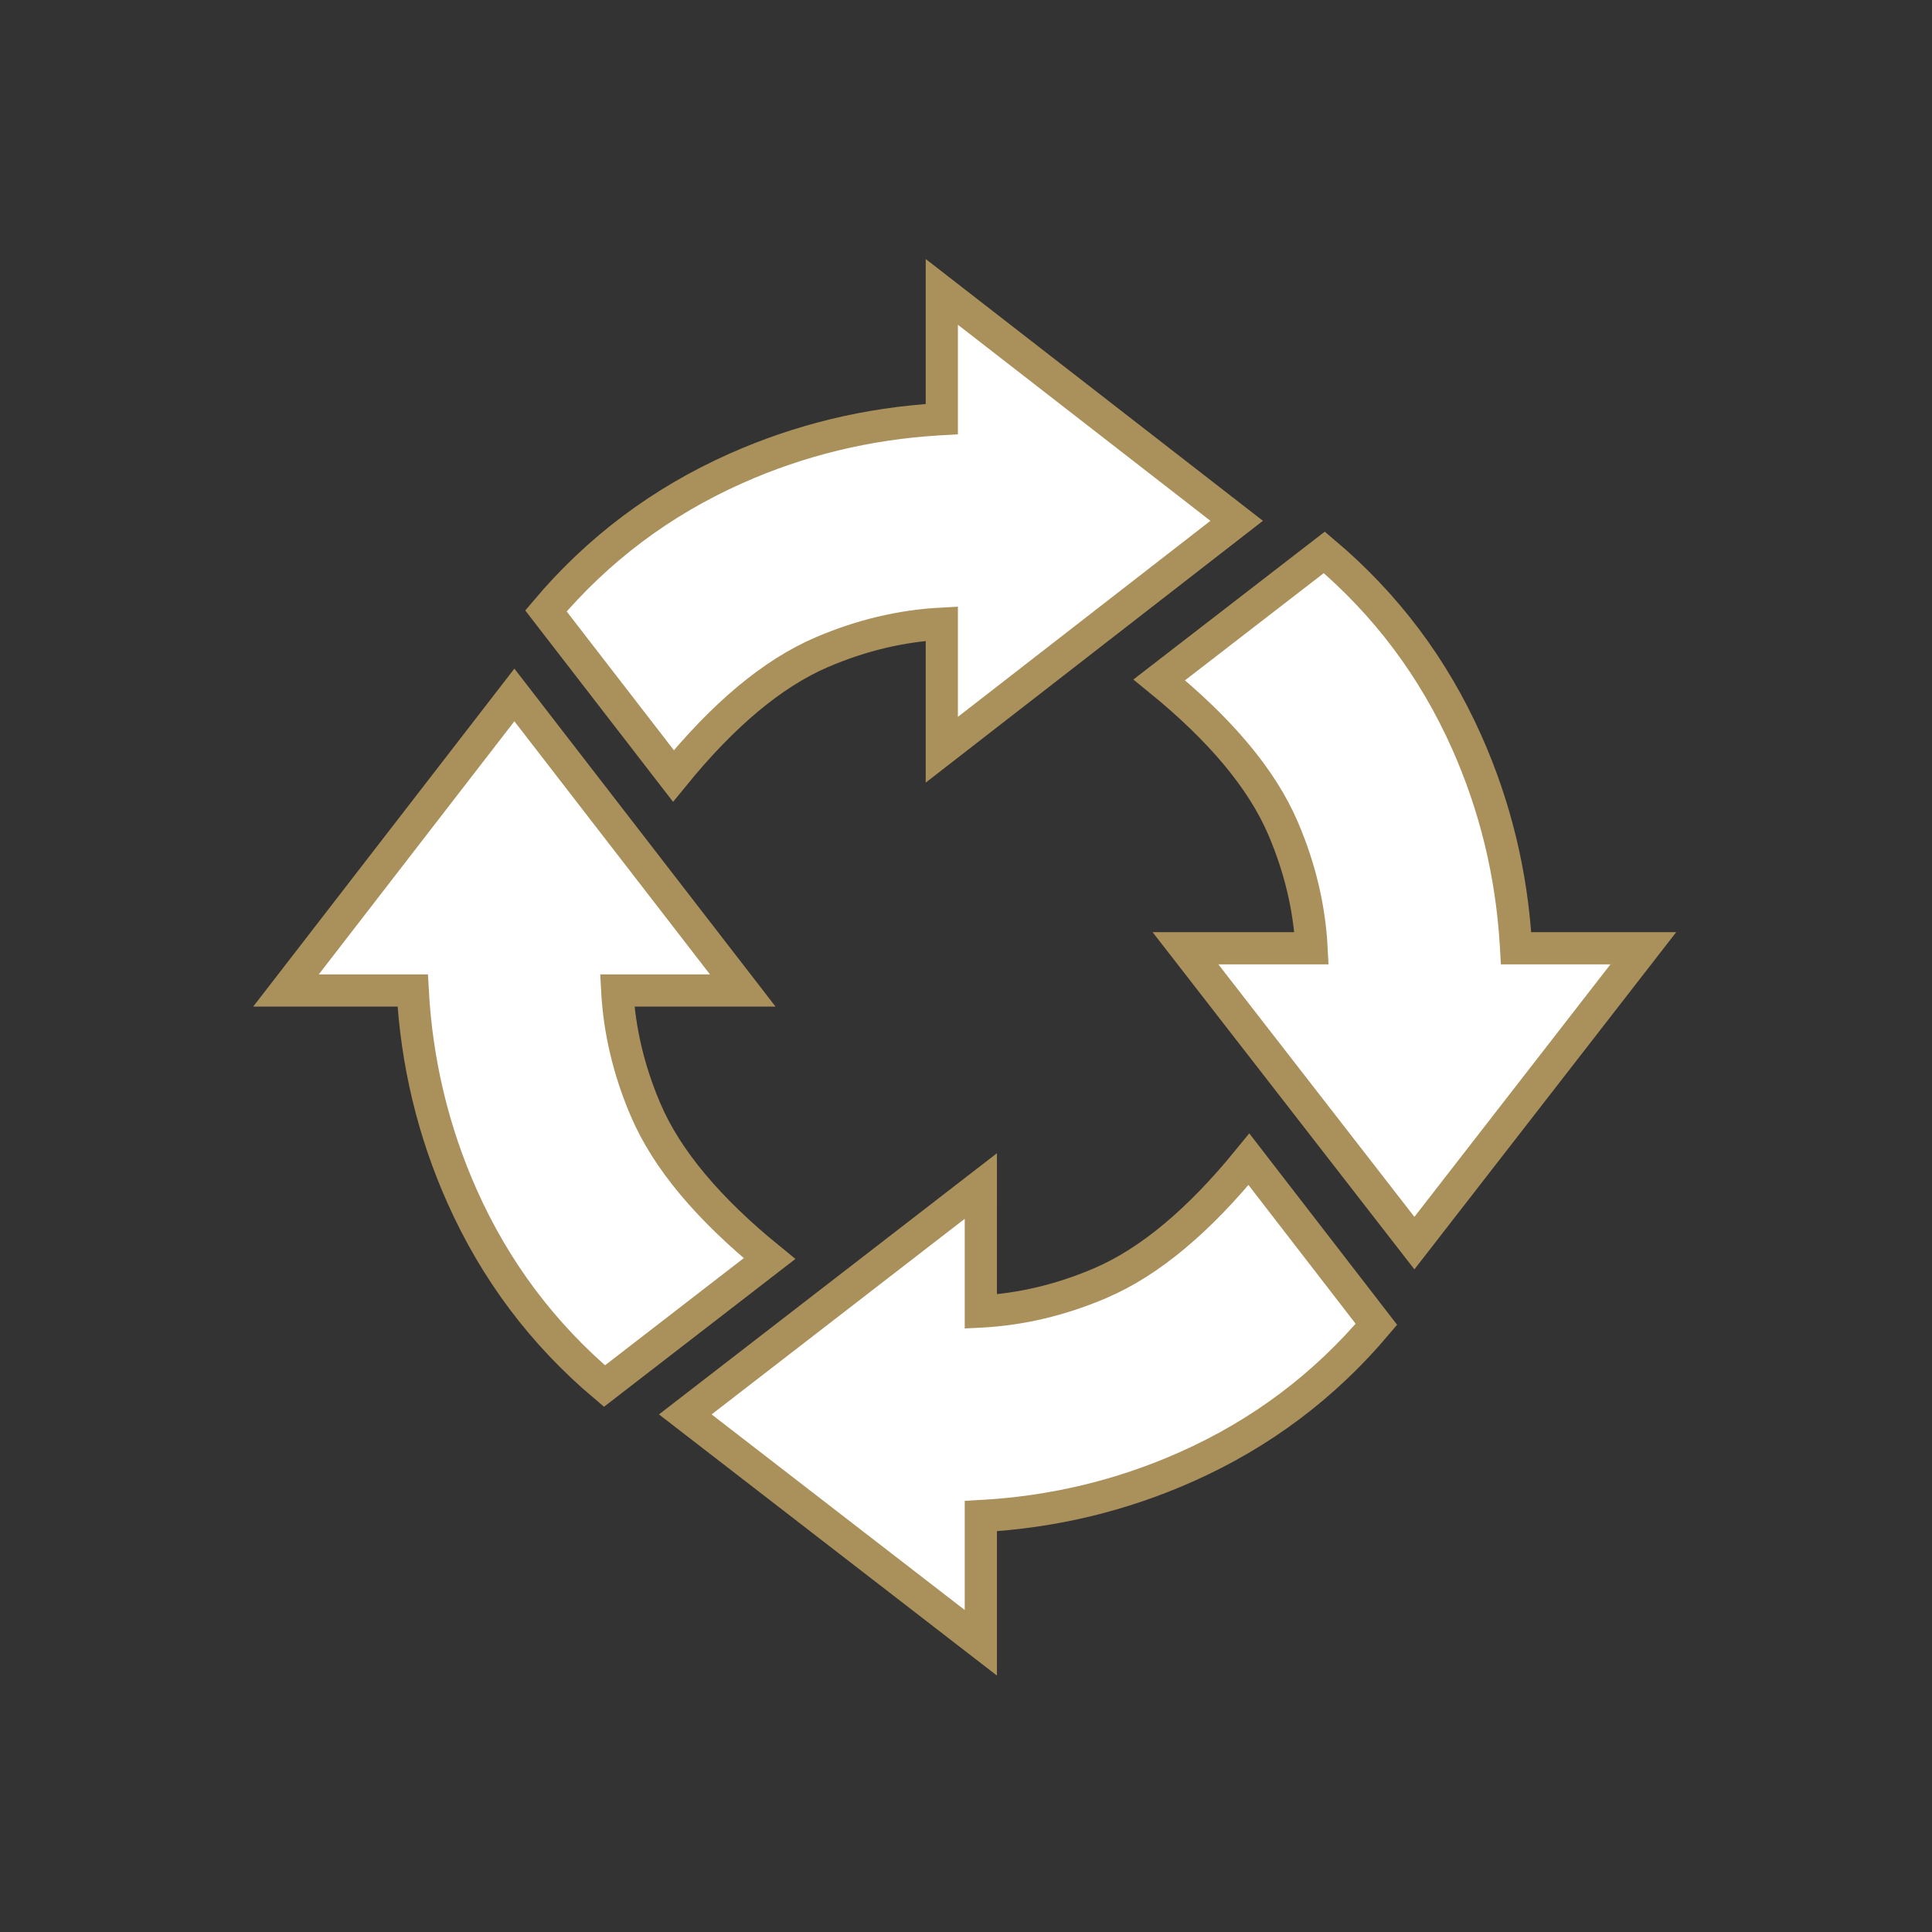
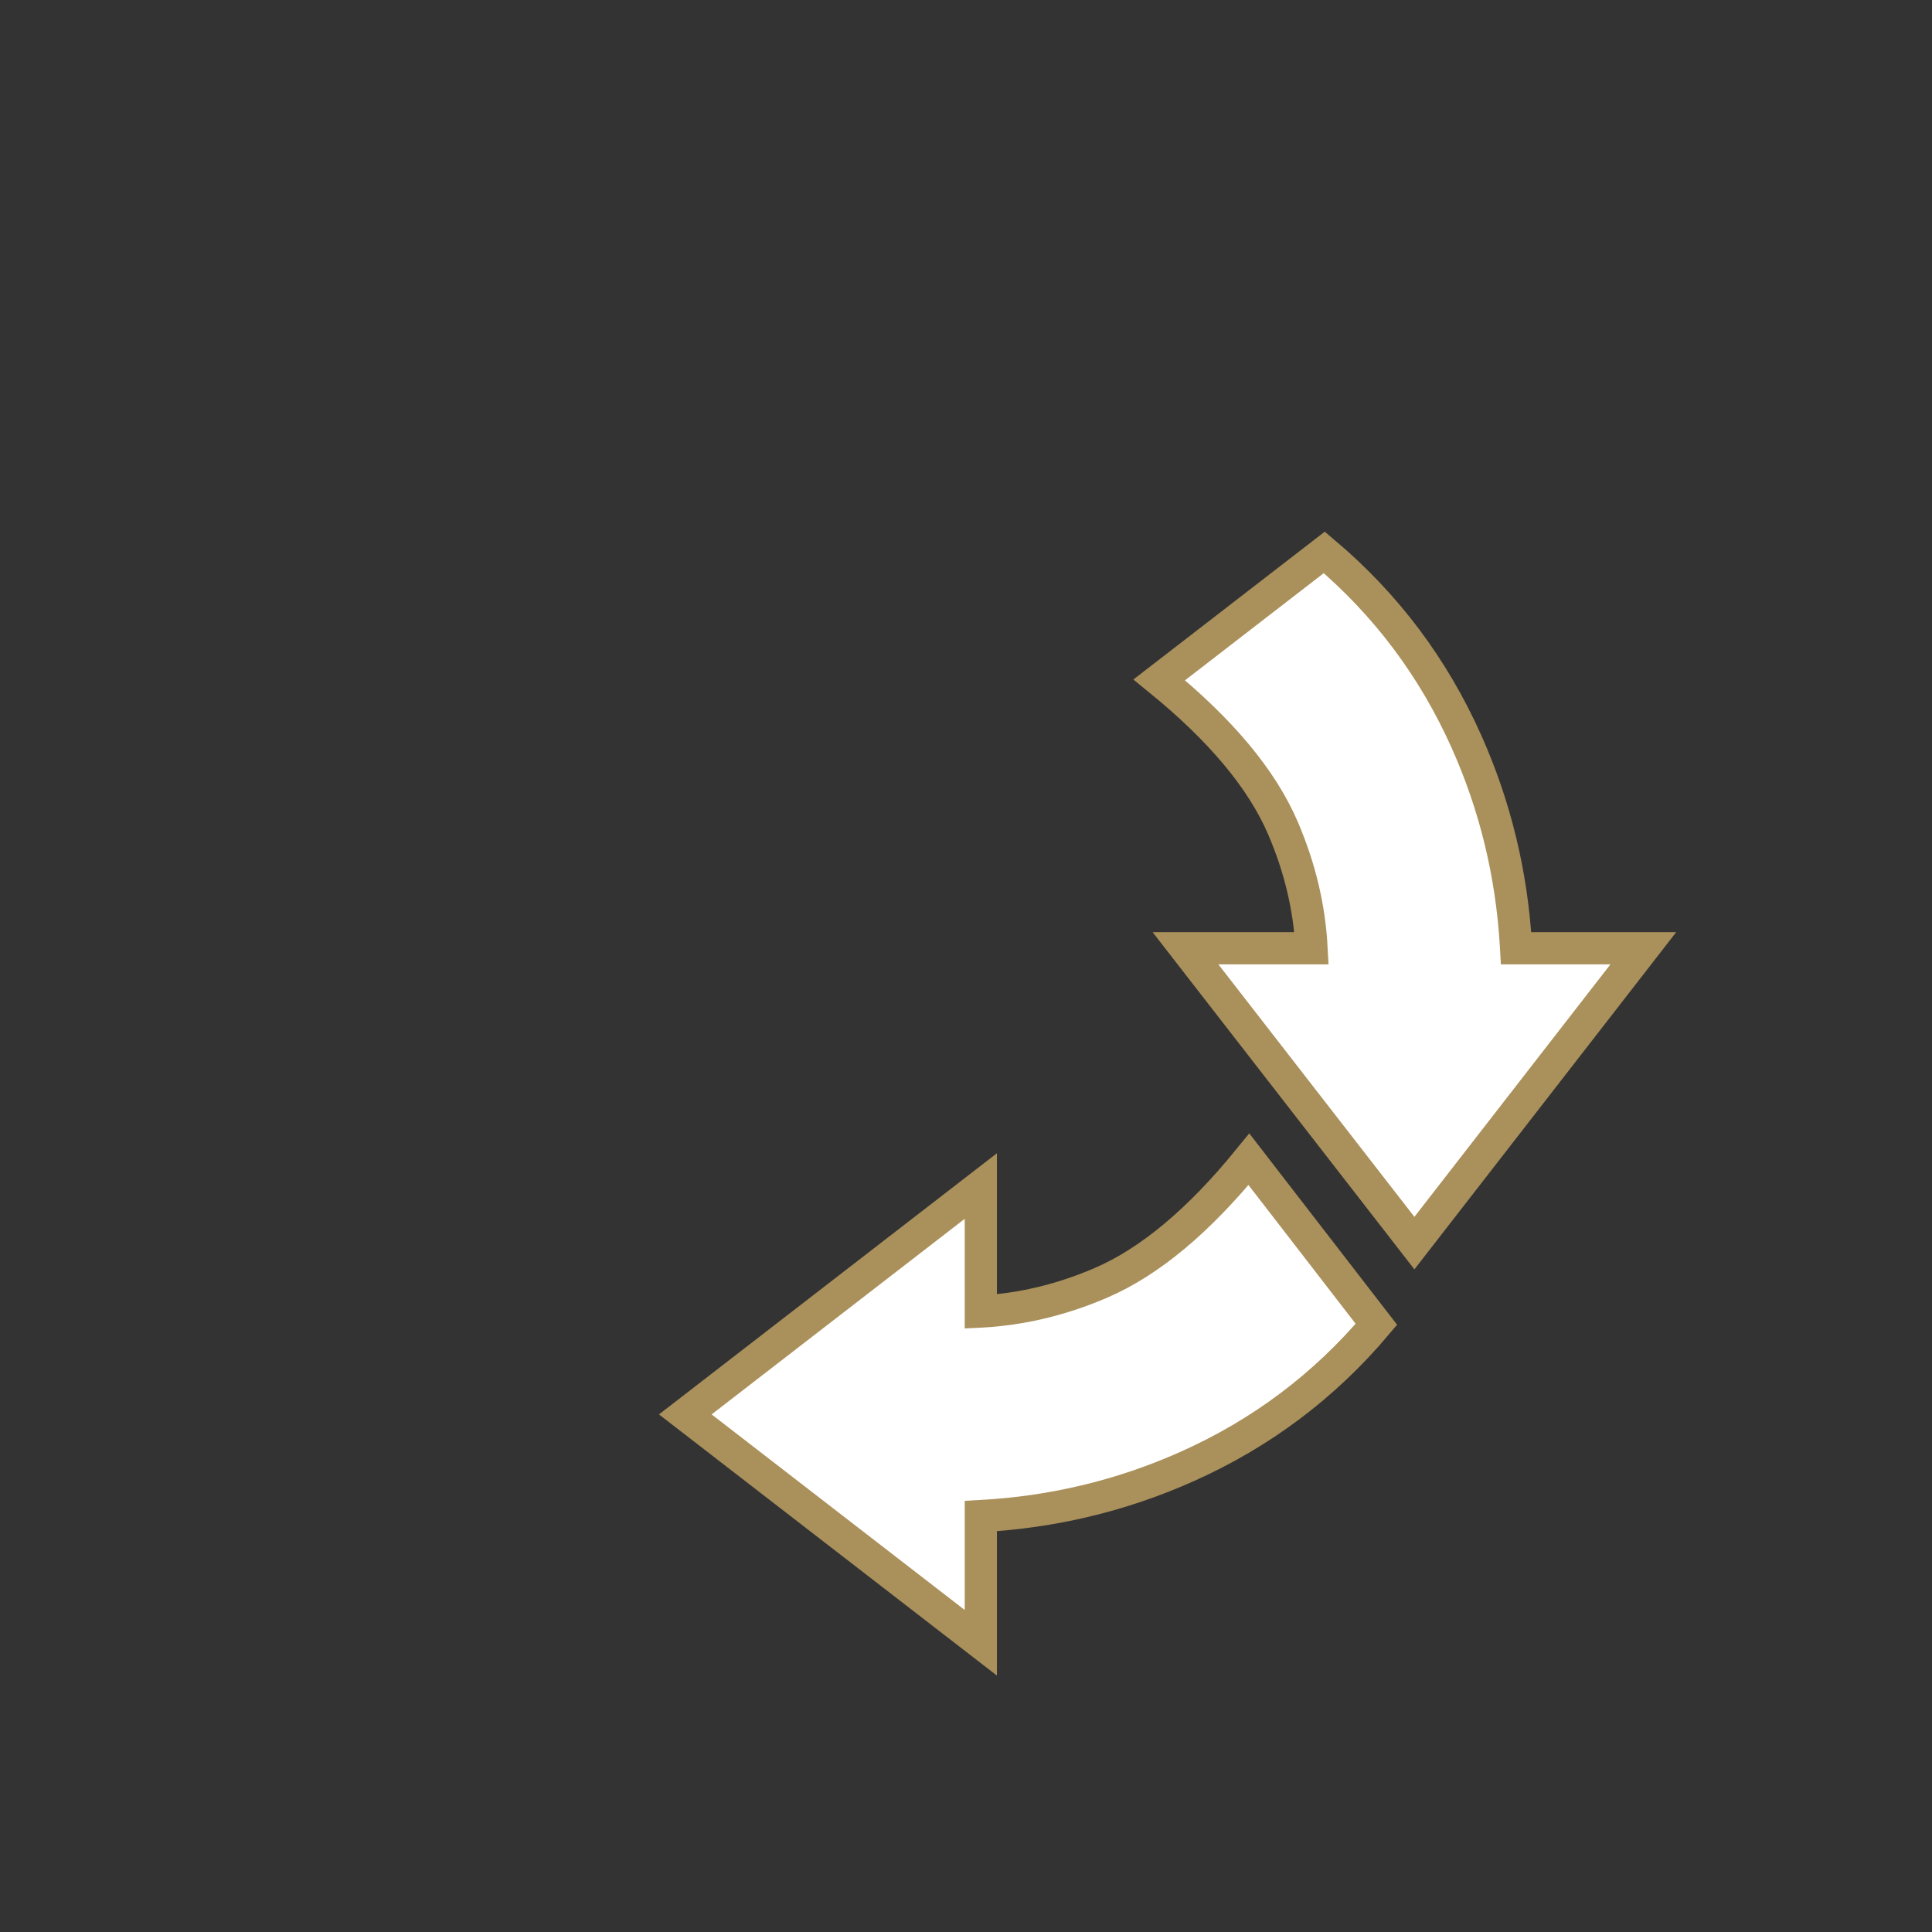
<svg xmlns="http://www.w3.org/2000/svg" width="600px" height="600px" viewBox="0 0 600 600" version="1.1">
  <rect x="0" y="0" width="600" height="600" fill="#333333" stroke="none" />
  <title>Vergadermodel</title>
  <g id="Vergadermodel" stroke="none" stroke-width="1" fill="none" fill-rule="evenodd">
-     <path d="M292.485,90.647 L384.062,161.743 L292.485,232.84 L292.484,193.684 C279.857,194.347 267.429,197.309 255.196,202.558 C239.879,209.13 224.572,222.006 209.134,240.98 L169.544,189.723 C185.734,170.544 205.368,155.806 228.449,145.514 C248.343,136.643 269.353,131.542 291.48,130.219 L292.484,130.162 L292.485,90.647 Z" id="Combined-Shape" stroke="#AA905B" stroke-width="10" fill="#FFFFFF" />
    <path d="M450.602,201.672 L542.179,272.769 L450.601,343.866 L450.601,304.709 C437.974,305.372 425.545,308.335 413.313,313.583 C397.996,320.155 382.688,333.032 367.251,352.005 L327.661,300.748 C343.851,281.569 363.485,266.831 386.566,256.539 C406.46,247.668 427.469,242.567 449.596,241.244 L450.6,241.187 L450.602,201.672 Z" id="Combined-Shape-Copy" stroke="#AA905B" stroke-width="10" fill="#FFFFFF" transform="translate(434.071, 277.954) rotate(90) translate(-434.071, -277.954)" />
    <path d="M387.866,360.02 L427.456,411.277 C411.266,430.456 391.632,445.194 368.551,455.486 C348.383,464.479 327.069,469.598 304.607,470.833 L304.607,510.183 L212.823,439.257 L304.607,368.33 L304.605,407.31 L304.931,407.294 C317.096,406.606 329.075,403.783 340.873,398.837 L341.804,398.442 C357.121,391.87 372.428,378.994 387.866,360.02 Z" id="Combined-Shape-Copy-2" stroke="#AA905B" stroke-width="10" fill="#FFFFFF" />
-     <path d="M159.743,215.823 L230.67,307.607 L191.689,307.605 L191.706,307.927 C192.393,320.093 195.216,332.074 200.163,343.873 L200.558,344.804 C207.13,360.121 220.006,375.428 238.98,390.866 L187.723,430.456 C168.544,414.266 153.806,394.632 143.514,371.551 C134.521,351.383 129.402,330.069 128.167,307.607 L88.817,307.607 L159.743,215.823 Z" id="Combined-Shape-Copy-3" stroke="#AA905B" stroke-width="10" fill="#FFFFFF" />
  </g>
</svg>